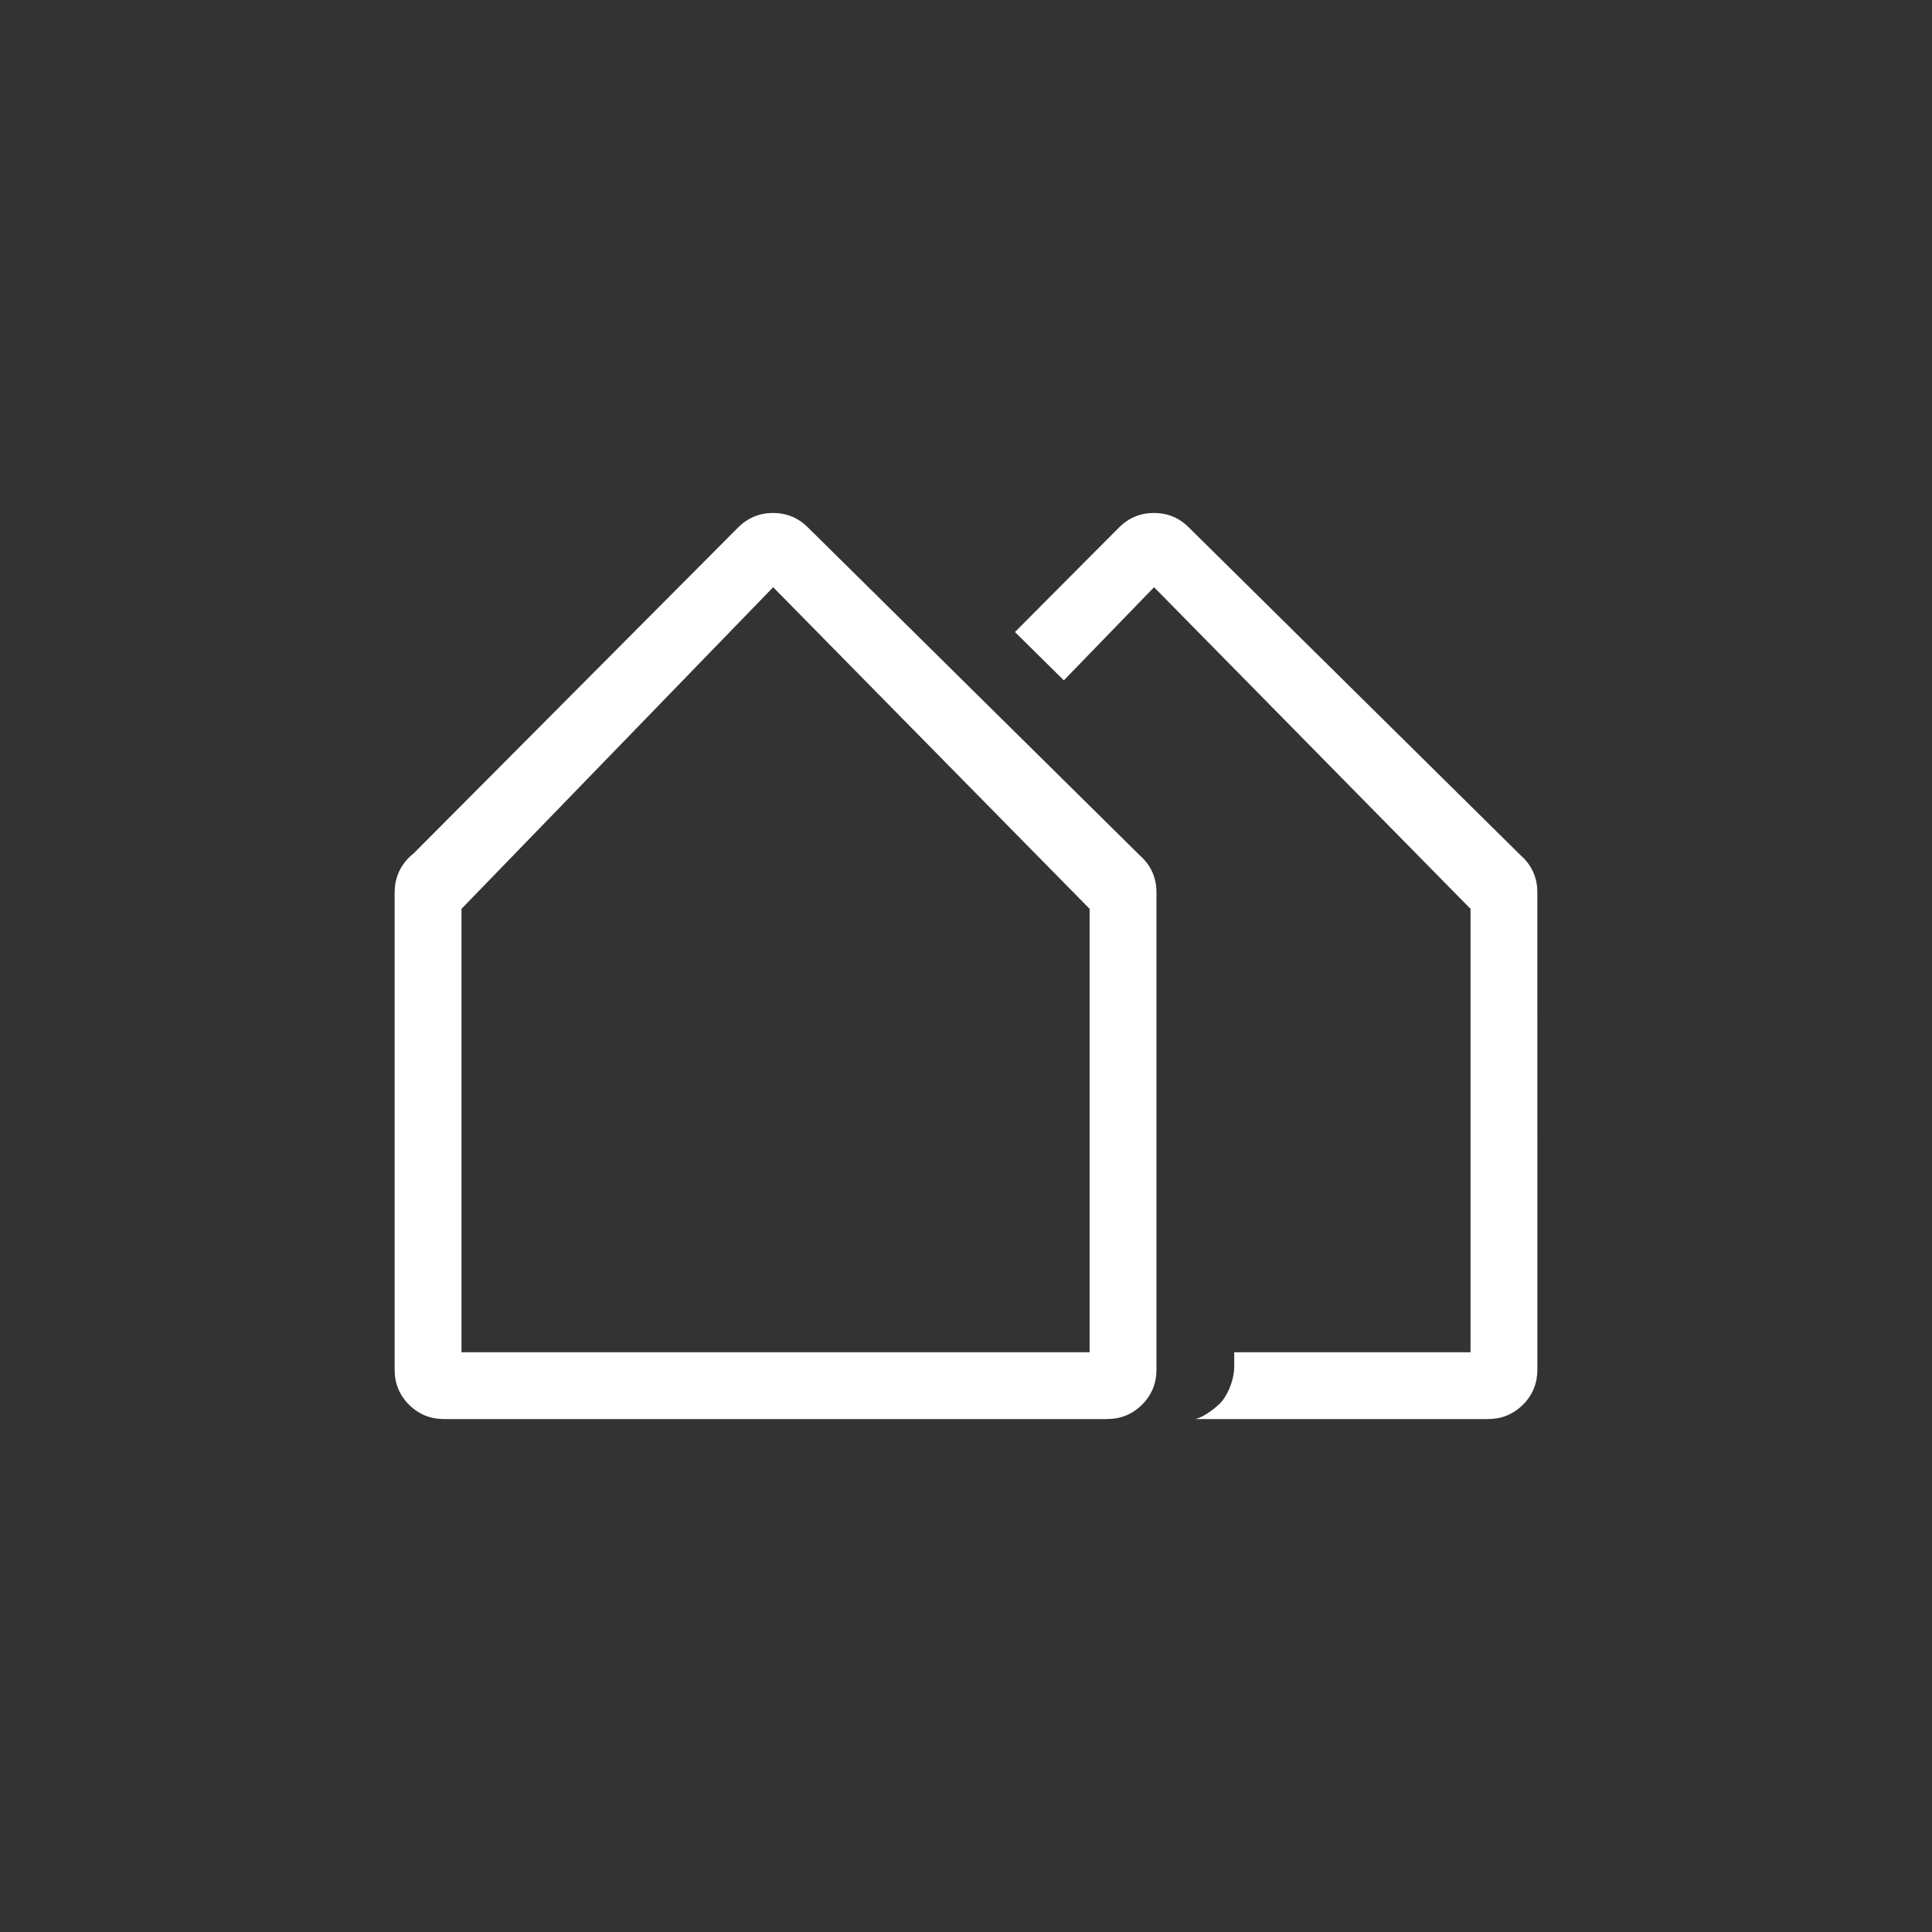
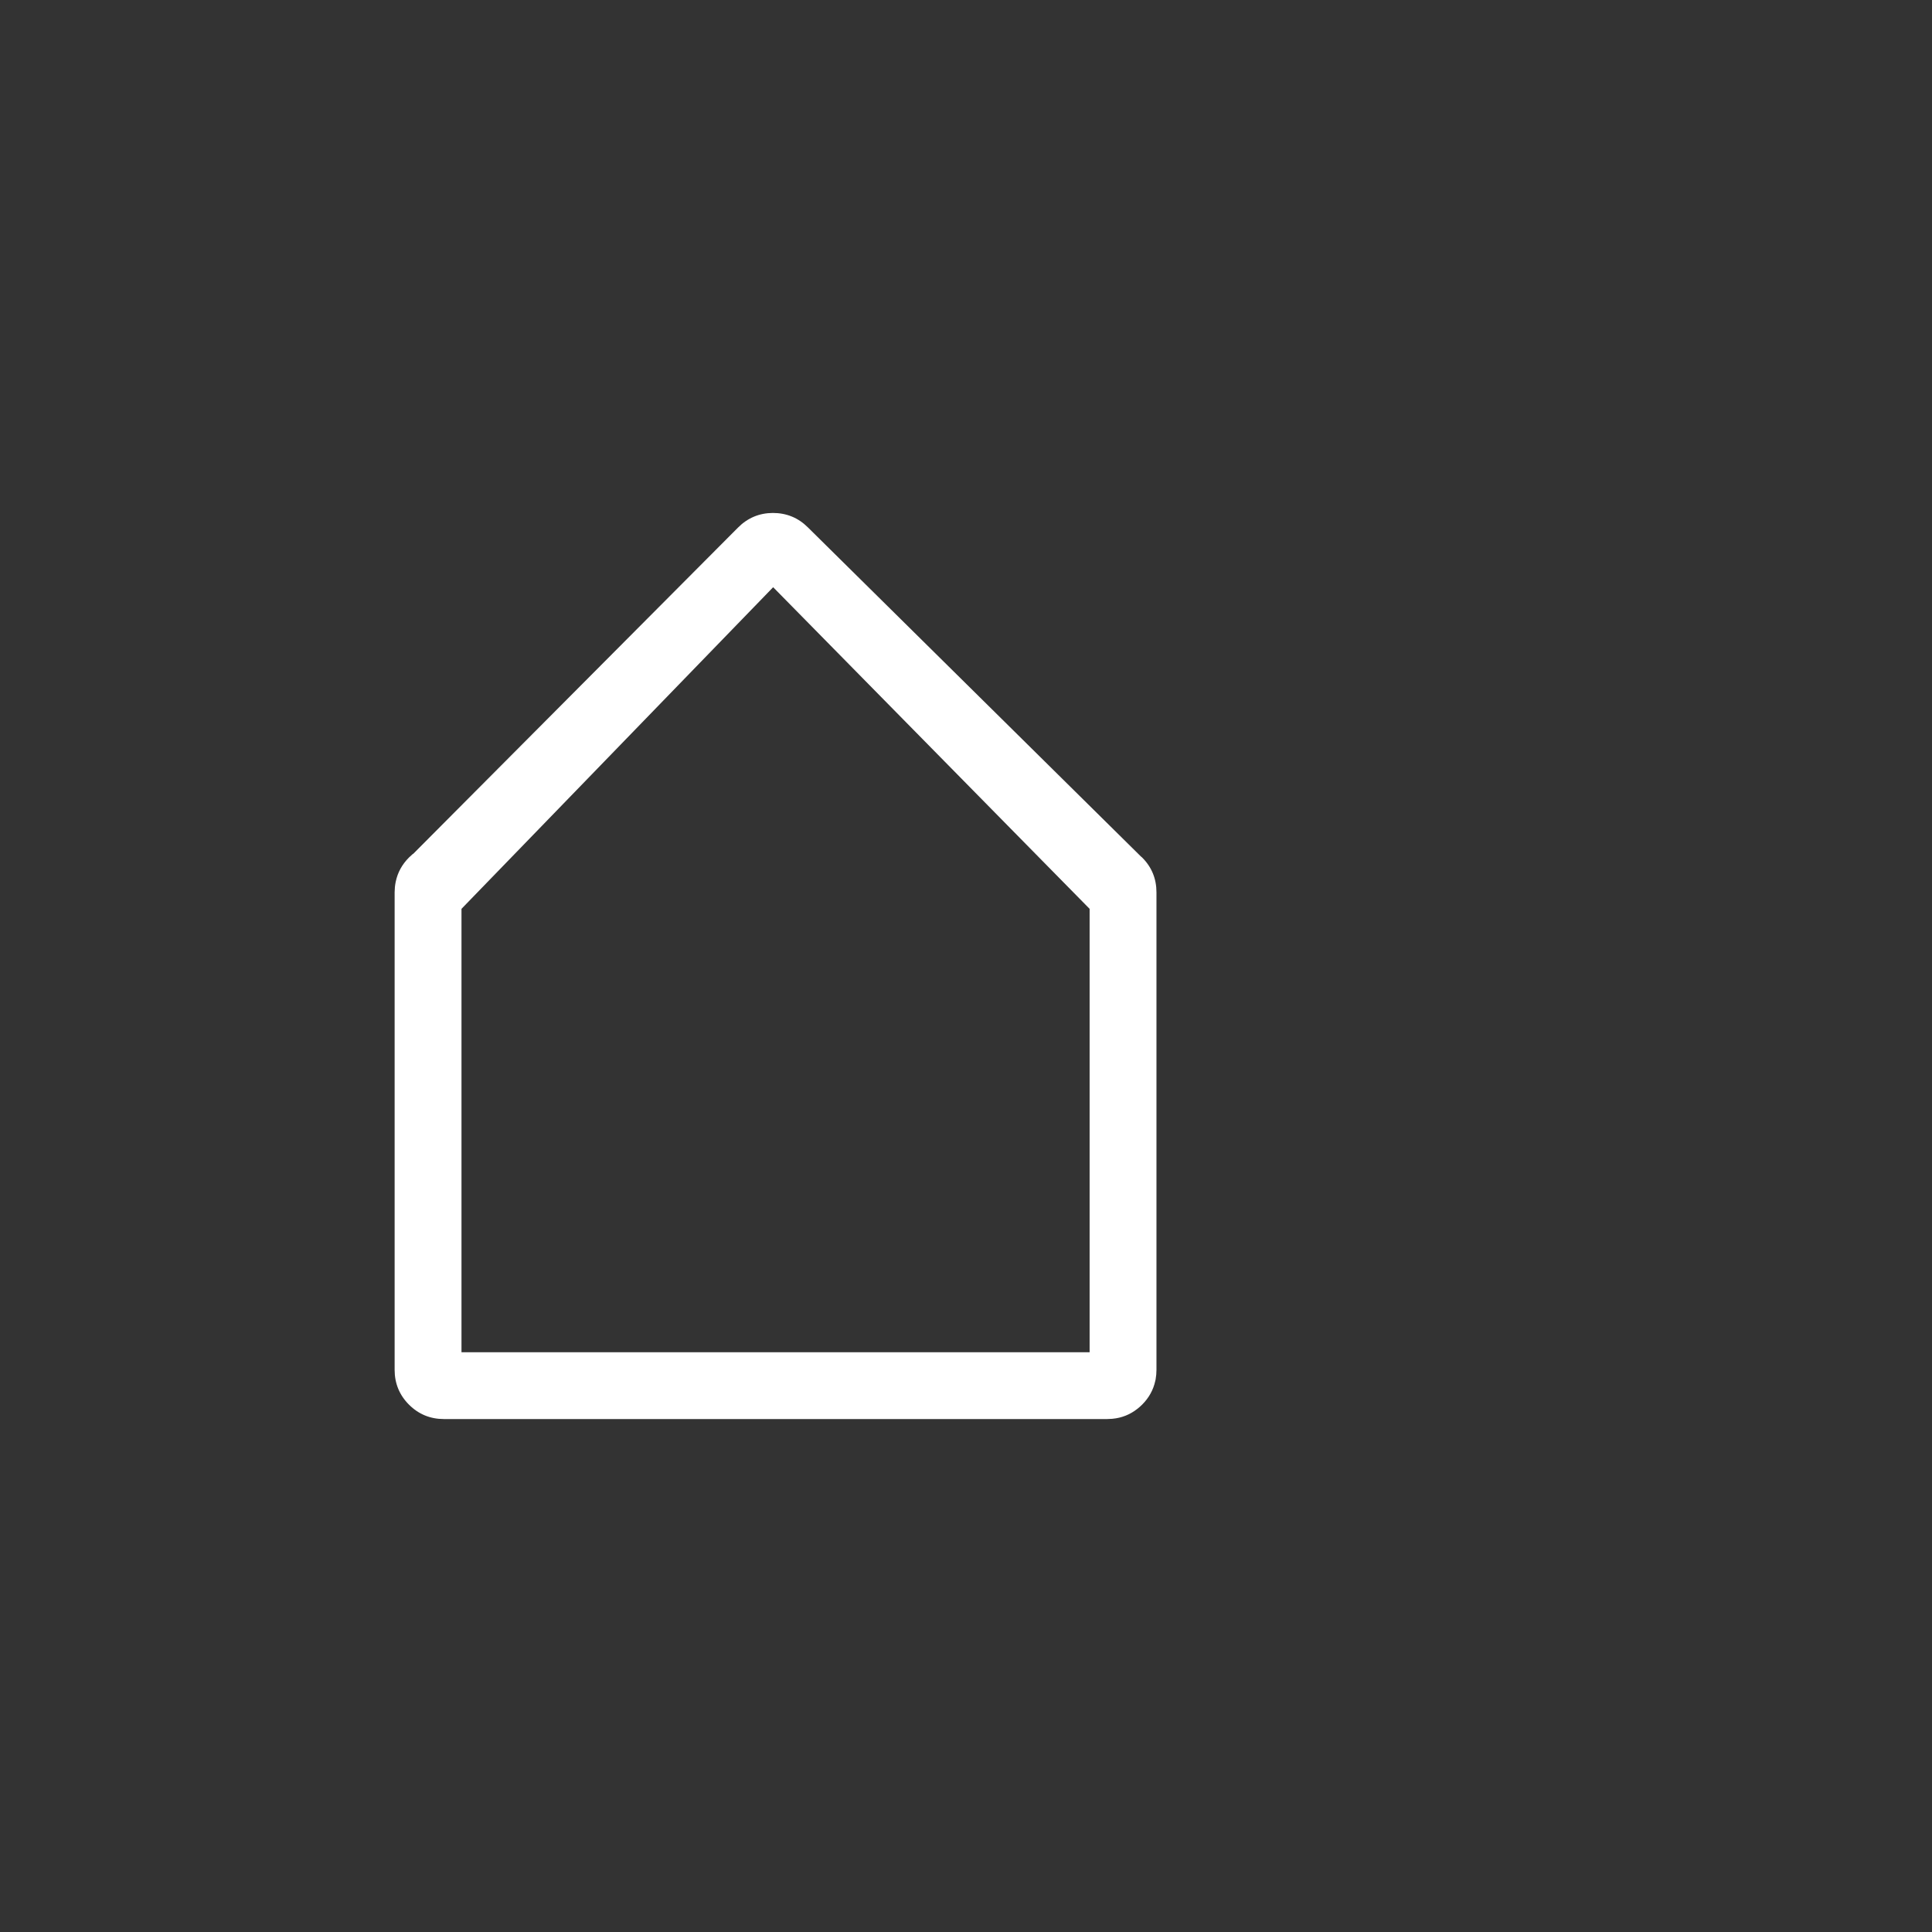
<svg xmlns="http://www.w3.org/2000/svg" version="1.1" id="Ebene_1" x="0px" y="0px" width="180px" height="180px" viewBox="0 0 180 180" enable-background="new 0 0 180 180" xml:space="preserve">
  <rect x="0" y="0" width="180" height="180" fill="#333333" stroke="none" />
  <g style="fill:white">
-     <path d="M141.895,79.889c-0.027-0.03-0.061-0.054-0.094-0.08c-0.002,0-0.006-0.003-0.01-0.007l-31.043-30.676 c-0.895-0.888-1.982-1.335-3.258-1.335c-1.262,0.007-2.352,0.464-3.246,1.365l-9.684,9.728l4.555,4.501l8.406-8.675l29.484,29.965 v41.31h-22.014v1.448c-0.057,1.285-0.65,2.676-1.395,3.381c-0.156,0.147-1.256,1.17-2.24,1.396h27.289 c0.074,0,0.148-0.003,0.217-0.01l0.051-0.004c0.037-0.003,0.074-0.003,0.109-0.003l0.127-0.01c0.848-0.08,1.617-0.388,2.283-0.908 c0.164-0.127,0.318-0.257,0.461-0.404c0.631-0.627,1.041-1.368,1.225-2.199l0.01-0.043c0.008-0.03,0.014-0.061,0.018-0.077 l0.01-0.054c0.051-0.293,0.076-0.587,0.076-0.871V83.133C143.232,81.868,142.785,80.776,141.895,79.889z" />
    <path d="M106.312,79.809c-0.002,0-0.006-0.003-0.01-0.007L75.26,49.126c-0.895-0.888-1.982-1.335-3.258-1.335 c-1.262,0.007-2.352,0.464-3.246,1.365L38.51,79.538l-0.063,0.037c-0.116,0.1-0.229,0.203-0.34,0.313 c-0.641,0.641-1.059,1.398-1.235,2.249l-0.02,0.098c-0.026,0.144-0.05,0.287-0.061,0.424c-0.007,0.047-0.007,0.093-0.007,0.14 l-0.003,0.061c-0.007,0.09-0.014,0.18-0.014,0.273v44.493c0,1.266,0.451,2.356,1.339,3.244c0.888,0.889,1.982,1.339,3.247,1.339 h61.805c0.074,0,0.148-0.003,0.217-0.01l0.051-0.004c0.037-0.003,0.074-0.003,0.109-0.003l0.127-0.01 c0.848-0.08,1.617-0.388,2.283-0.908c0.164-0.127,0.318-0.257,0.461-0.404c0.631-0.627,1.041-1.368,1.225-2.199l0.01-0.043 c0.008-0.03,0.014-0.061,0.018-0.077l0.01-0.054c0.051-0.293,0.076-0.587,0.076-0.871V83.133c0-1.265-0.447-2.356-1.338-3.244 C106.379,79.858,106.346,79.835,106.312,79.809z M101.518,125.984H42.996v-41.31L72.033,54.71l29.484,29.965V125.984z" />
  </g>
</svg>